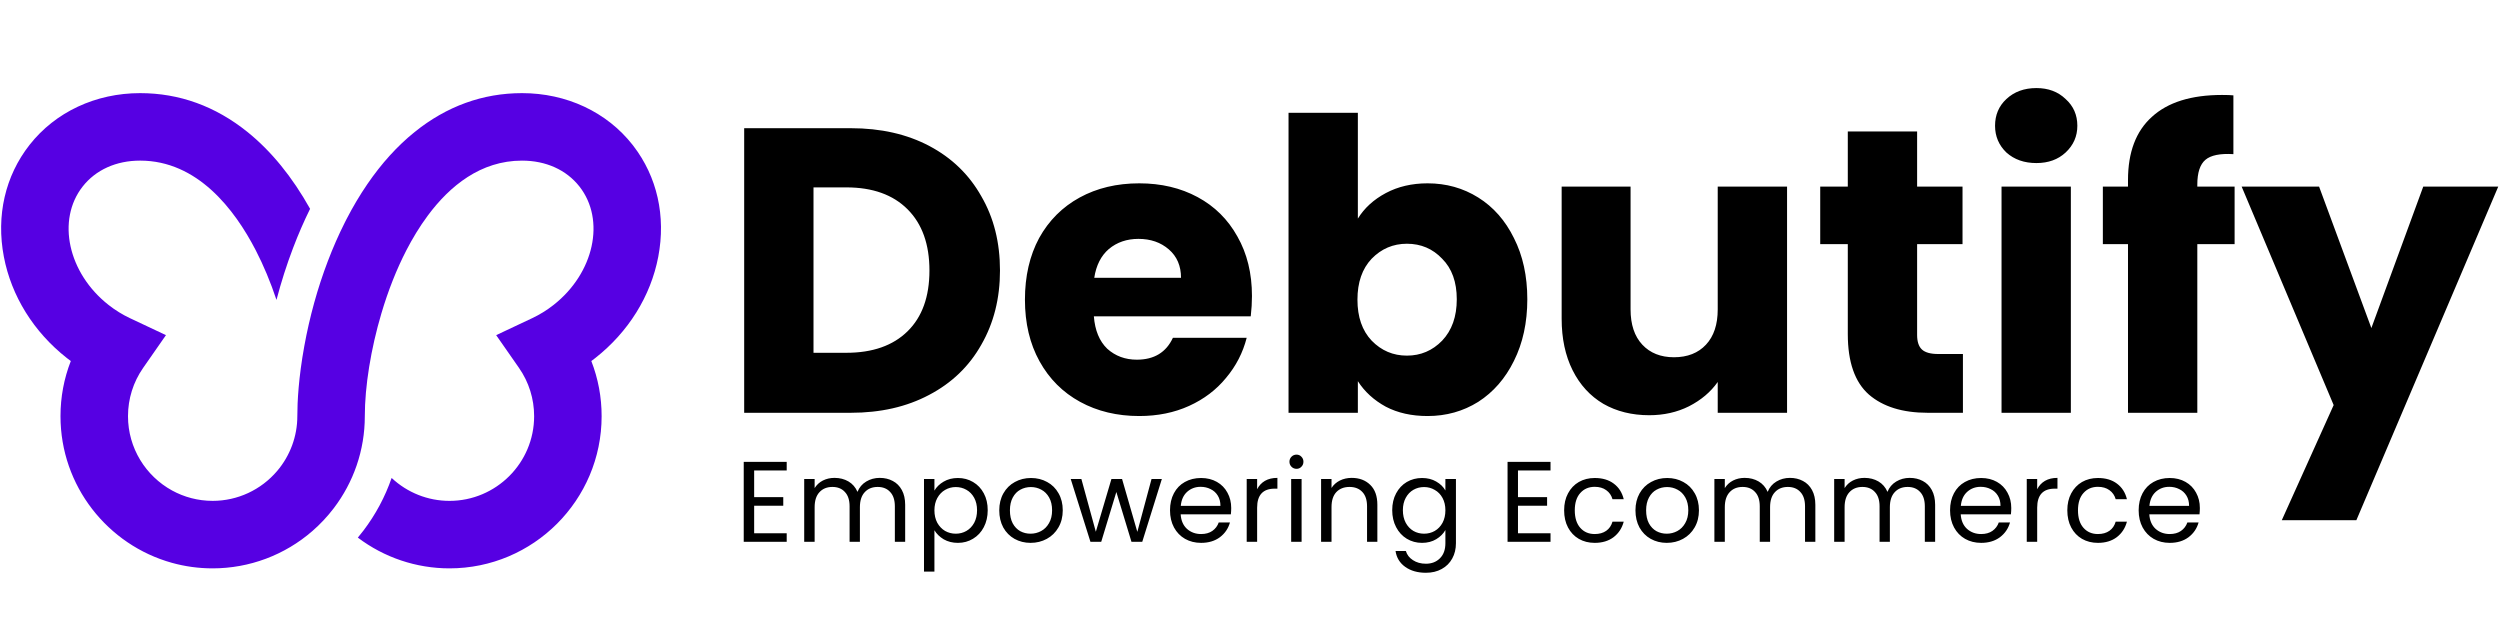
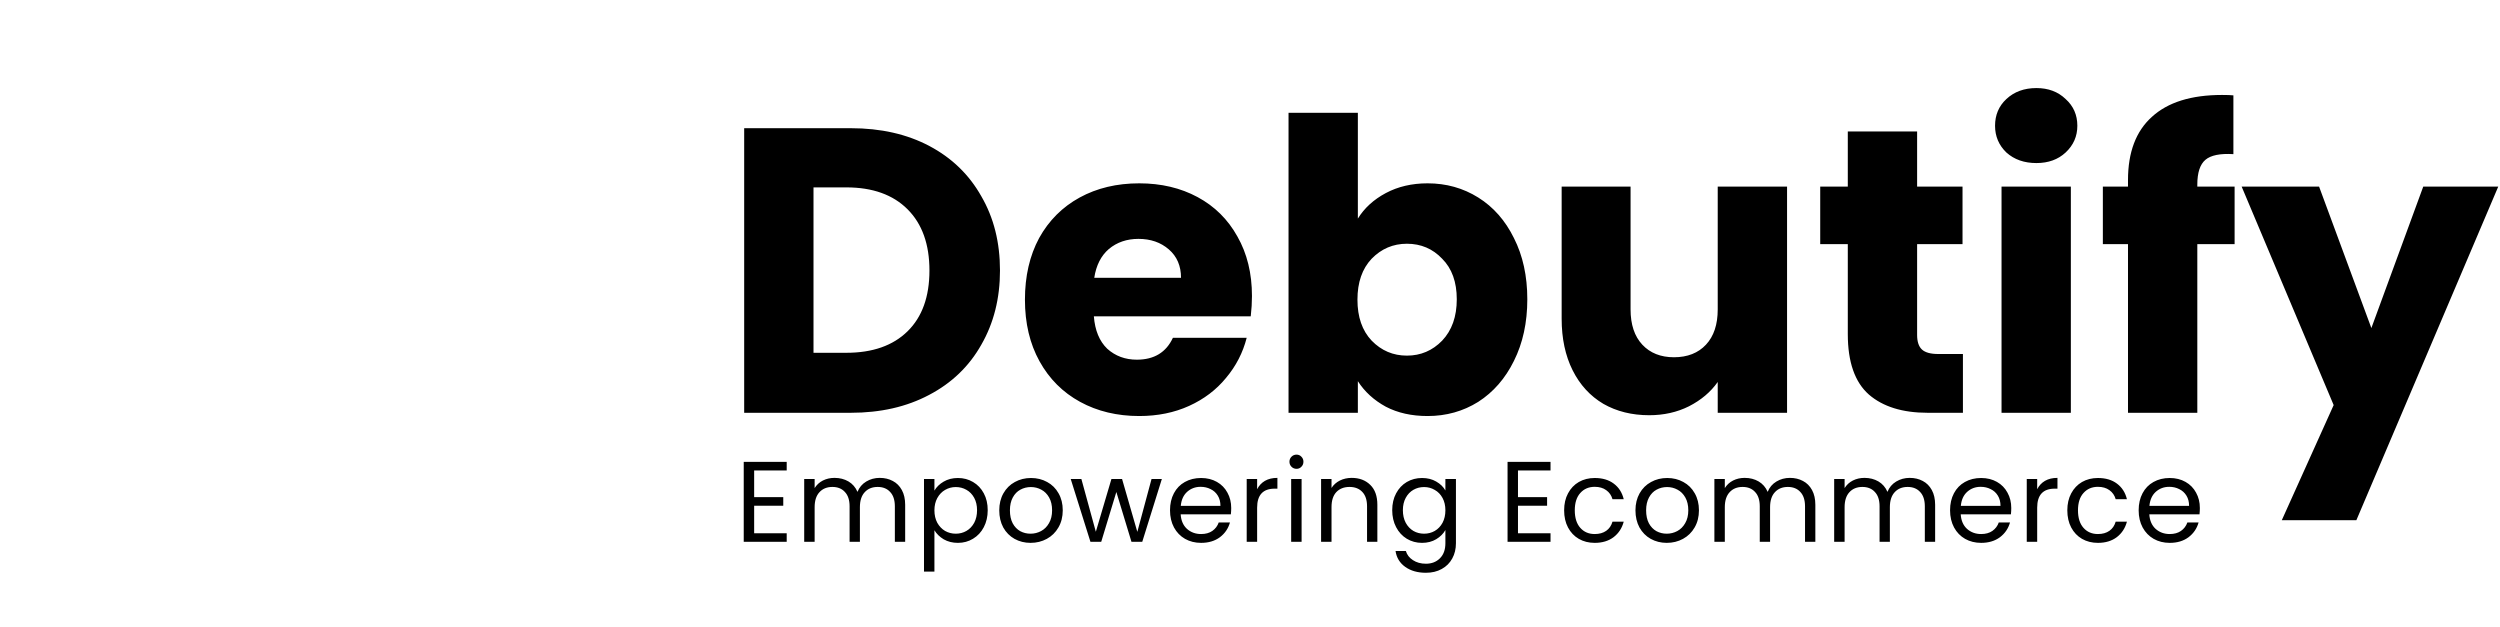
<svg xmlns="http://www.w3.org/2000/svg" width="1611" height="404" viewBox="0 0 1611 404" fill="none">
  <path d="M485.979 303.148V320.355H504.737V325.894H485.979V343.618H506.952V349.156H479.259V297.609H506.952V303.148H485.979ZM566.896 307.948C570.047 307.948 572.853 308.613 575.315 309.942C577.776 311.222 579.721 313.167 581.149 315.776C582.577 318.386 583.29 321.561 583.29 325.303V349.156H576.644V326.263C576.644 322.226 575.635 319.149 573.616 317.032C571.647 314.865 568.964 313.782 565.566 313.782C562.071 313.782 559.289 314.915 557.221 317.179C555.154 319.395 554.12 322.62 554.12 326.854V349.156H547.473V326.263C547.473 322.226 546.464 319.149 544.445 317.032C542.476 314.865 539.793 313.782 536.396 313.782C532.9 313.782 530.119 314.915 528.051 317.179C525.983 319.395 524.949 322.62 524.949 326.854V349.156H518.229V308.687H524.949V314.521C526.278 312.404 528.051 310.779 530.266 309.647C532.531 308.514 535.017 307.948 537.725 307.948C541.122 307.948 544.125 308.711 546.735 310.237C549.344 311.764 551.289 314.004 552.569 316.958C553.701 314.102 555.572 311.887 558.182 310.311C560.791 308.736 563.696 307.948 566.896 307.948ZM602.142 316.145C603.472 313.831 605.441 311.911 608.05 310.385C610.709 308.81 613.786 308.022 617.281 308.022C620.876 308.022 624.125 308.884 627.03 310.607C629.984 312.33 632.298 314.767 633.972 317.918C635.645 321.02 636.482 324.638 636.482 328.774C636.482 332.86 635.645 336.503 633.972 339.703C632.298 342.904 629.984 345.39 627.03 347.162C624.125 348.935 620.876 349.821 617.281 349.821C613.835 349.821 610.783 349.058 608.124 347.532C605.515 345.956 603.521 344.011 602.142 341.697V368.357H595.422V308.687H602.142V316.145ZM629.614 328.774C629.614 325.721 628.999 323.063 627.768 320.798C626.537 318.533 624.863 316.81 622.746 315.628C620.679 314.447 618.389 313.856 615.878 313.856C613.417 313.856 611.127 314.472 609.01 315.702C606.943 316.884 605.269 318.632 603.989 320.946C602.758 323.21 602.142 325.844 602.142 328.848C602.142 331.9 602.758 334.583 603.989 336.897C605.269 339.162 606.943 340.91 609.01 342.141C611.127 343.322 613.417 343.913 615.878 343.913C618.389 343.913 620.679 343.322 622.746 342.141C624.863 340.91 626.537 339.162 627.768 336.897C628.999 334.583 629.614 331.875 629.614 328.774ZM664.086 349.821C660.295 349.821 656.849 348.959 653.747 347.236C650.695 345.513 648.282 343.076 646.51 339.925C644.787 336.725 643.925 333.032 643.925 328.848C643.925 324.712 644.811 321.069 646.584 317.918C648.405 314.718 650.867 312.281 653.969 310.607C657.07 308.884 660.541 308.022 664.381 308.022C668.222 308.022 671.693 308.884 674.794 310.607C677.896 312.281 680.333 314.693 682.105 317.844C683.927 320.995 684.838 324.663 684.838 328.848C684.838 333.032 683.902 336.725 682.032 339.925C680.21 343.076 677.724 345.513 674.573 347.236C671.422 348.959 667.926 349.821 664.086 349.821ZM664.086 343.913C666.498 343.913 668.763 343.347 670.88 342.214C672.997 341.082 674.696 339.383 675.976 337.119C677.305 334.854 677.97 332.097 677.97 328.848C677.97 325.598 677.33 322.841 676.05 320.576C674.77 318.312 673.096 316.638 671.028 315.555C668.96 314.422 666.72 313.856 664.308 313.856C661.846 313.856 659.581 314.422 657.513 315.555C655.495 316.638 653.87 318.312 652.639 320.576C651.409 322.841 650.793 325.598 650.793 328.848C650.793 332.146 651.384 334.928 652.565 337.193C653.796 339.457 655.421 341.156 657.44 342.288C659.458 343.371 661.674 343.913 664.086 343.913ZM748.692 308.687L736.064 349.156H729.122L719.374 317.032L709.625 349.156H702.683L689.981 308.687H696.849L706.154 342.657L716.198 308.687H723.066L732.888 342.731L742.045 308.687H748.692ZM793.394 327.371C793.394 328.651 793.32 330.005 793.172 331.432H760.826C761.072 335.42 762.426 338.547 764.888 340.811C767.399 343.027 770.427 344.134 773.972 344.134C776.876 344.134 779.289 343.47 781.209 342.141C783.178 340.762 784.557 338.94 785.344 336.676H792.582C791.499 340.565 789.332 343.741 786.083 346.202C782.833 348.615 778.796 349.821 773.972 349.821C770.131 349.821 766.685 348.959 763.633 347.236C760.629 345.513 758.266 343.076 756.543 339.925C754.82 336.725 753.958 333.032 753.958 328.848C753.958 324.663 754.795 320.995 756.469 317.844C758.143 314.693 760.482 312.281 763.485 310.607C766.537 308.884 770.033 308.022 773.972 308.022C777.812 308.022 781.209 308.859 784.163 310.533C787.117 312.207 789.381 314.521 790.957 317.475C792.582 320.379 793.394 323.678 793.394 327.371ZM786.452 325.967C786.452 323.407 785.886 321.216 784.754 319.395C783.621 317.524 782.07 316.121 780.101 315.185C778.181 314.201 776.039 313.708 773.676 313.708C770.279 313.708 767.374 314.792 764.962 316.958C762.599 319.124 761.245 322.127 760.9 325.967H786.452ZM810.093 315.259C811.274 312.945 812.948 311.148 815.114 309.868C817.33 308.588 820.013 307.948 823.164 307.948V314.89H821.392C813.859 314.89 810.093 318.976 810.093 327.149V349.156H803.372V308.687H810.093V315.259ZM835.5 302.114C834.22 302.114 833.137 301.671 832.251 300.785C831.365 299.898 830.922 298.815 830.922 297.535C830.922 296.255 831.365 295.172 832.251 294.286C833.137 293.4 834.22 292.957 835.5 292.957C836.731 292.957 837.765 293.4 838.602 294.286C839.488 295.172 839.931 296.255 839.931 297.535C839.931 298.815 839.488 299.898 838.602 300.785C837.765 301.671 836.731 302.114 835.5 302.114ZM838.75 308.687V349.156H832.029V308.687H838.75ZM871.029 307.948C875.952 307.948 879.94 309.45 882.993 312.453C886.045 315.407 887.571 319.69 887.571 325.303V349.156H880.925V326.263C880.925 322.226 879.916 319.149 877.897 317.032C875.879 314.865 873.121 313.782 869.626 313.782C866.081 313.782 863.25 314.89 861.133 317.105C859.065 319.321 858.032 322.546 858.032 326.78V349.156H851.311V308.687H858.032V314.447C859.361 312.379 861.158 310.779 863.423 309.647C865.736 308.514 868.272 307.948 871.029 307.948ZM916.347 308.022C919.842 308.022 922.895 308.785 925.504 310.311C928.163 311.838 930.132 313.758 931.412 316.072V308.687H938.206V350.042C938.206 353.735 937.419 357.009 935.843 359.864C934.268 362.769 932.003 365.034 929.049 366.659C926.144 368.283 922.747 369.096 918.858 369.096C913.541 369.096 909.11 367.84 905.565 365.329C902.02 362.818 899.928 359.397 899.288 355.064H905.934C906.672 357.526 908.199 359.495 910.513 360.972C912.827 362.498 915.608 363.262 918.858 363.262C922.55 363.262 925.553 362.105 927.867 359.791C930.231 357.477 931.412 354.227 931.412 350.042V341.55C930.083 343.913 928.114 345.882 925.504 347.458C922.895 349.033 919.842 349.821 916.347 349.821C912.753 349.821 909.479 348.935 906.525 347.162C903.62 345.39 901.331 342.904 899.657 339.703C897.983 336.503 897.146 332.86 897.146 328.774C897.146 324.638 897.983 321.02 899.657 317.918C901.331 314.767 903.62 312.33 906.525 310.607C909.479 308.884 912.753 308.022 916.347 308.022ZM931.412 328.848C931.412 325.795 930.797 323.137 929.566 320.872C928.335 318.607 926.661 316.884 924.544 315.702C922.476 314.472 920.187 313.856 917.676 313.856C915.165 313.856 912.876 314.447 910.808 315.628C908.74 316.81 907.091 318.533 905.86 320.798C904.629 323.063 904.014 325.721 904.014 328.774C904.014 331.875 904.629 334.583 905.86 336.897C907.091 339.162 908.74 340.91 910.808 342.141C912.876 343.322 915.165 343.913 917.676 343.913C920.187 343.913 922.476 343.322 924.544 342.141C926.661 340.91 928.335 339.162 929.566 336.897C930.797 334.583 931.412 331.9 931.412 328.848ZM978.187 303.148V320.355H996.945V325.894H978.187V343.618H999.161V349.156H971.467V297.609H999.161V303.148H978.187ZM1007.93 328.848C1007.93 324.663 1008.76 321.02 1010.44 317.918C1012.11 314.767 1014.42 312.33 1017.38 310.607C1020.38 308.884 1023.8 308.022 1027.64 308.022C1032.62 308.022 1036.7 309.228 1039.9 311.641C1043.15 314.053 1045.29 317.401 1046.33 321.684H1039.09C1038.4 319.223 1037.05 317.278 1035.03 315.85C1033.06 314.422 1030.6 313.708 1027.64 313.708C1023.8 313.708 1020.7 315.038 1018.34 317.696C1015.98 320.306 1014.79 324.023 1014.79 328.848C1014.79 333.722 1015.98 337.488 1018.34 340.147C1020.7 342.805 1023.8 344.134 1027.64 344.134C1030.6 344.134 1033.06 343.445 1035.03 342.067C1037 340.688 1038.35 338.719 1039.09 336.159H1046.33C1045.24 340.294 1043.08 343.618 1039.83 346.128C1036.58 348.59 1032.52 349.821 1027.64 349.821C1023.8 349.821 1020.38 348.959 1017.38 347.236C1014.42 345.513 1012.11 343.076 1010.44 339.925C1008.76 336.774 1007.93 333.082 1007.93 328.848ZM1074.05 349.821C1070.26 349.821 1066.82 348.959 1063.71 347.236C1060.66 345.513 1058.25 343.076 1056.48 339.925C1054.75 336.725 1053.89 333.032 1053.89 328.848C1053.89 324.712 1054.78 321.069 1056.55 317.918C1058.37 314.718 1060.83 312.281 1063.94 310.607C1067.04 308.884 1070.51 308.022 1074.35 308.022C1078.19 308.022 1081.66 308.884 1084.76 310.607C1087.86 312.281 1090.3 314.693 1092.07 317.844C1093.89 320.995 1094.8 324.663 1094.8 328.848C1094.8 333.032 1093.87 336.725 1092 339.925C1090.18 343.076 1087.69 345.513 1084.54 347.236C1081.39 348.959 1077.89 349.821 1074.05 349.821ZM1074.05 343.913C1076.47 343.913 1078.73 343.347 1080.85 342.214C1082.96 341.082 1084.66 339.383 1085.94 337.119C1087.27 334.854 1087.94 332.097 1087.94 328.848C1087.94 325.598 1087.3 322.841 1086.02 320.576C1084.74 318.312 1083.06 316.638 1080.99 315.555C1078.93 314.422 1076.69 313.856 1074.27 313.856C1071.81 313.856 1069.55 314.422 1067.48 315.555C1065.46 316.638 1063.84 318.312 1062.61 320.576C1061.38 322.841 1060.76 325.598 1060.76 328.848C1060.76 332.146 1061.35 334.928 1062.53 337.193C1063.76 339.457 1065.39 341.156 1067.41 342.288C1069.42 343.371 1071.64 343.913 1074.05 343.913ZM1153.42 307.948C1156.57 307.948 1159.37 308.613 1161.83 309.942C1164.3 311.222 1166.24 313.167 1167.67 315.776C1169.1 318.386 1169.81 321.561 1169.81 325.303V349.156H1163.16V326.263C1163.16 322.226 1162.15 319.149 1160.14 317.032C1158.17 314.865 1155.48 313.782 1152.09 313.782C1148.59 313.782 1145.81 314.915 1143.74 317.179C1141.67 319.395 1140.64 322.62 1140.64 326.854V349.156H1133.99V326.263C1133.99 322.226 1132.98 319.149 1130.97 317.032C1129 314.865 1126.31 313.782 1122.92 313.782C1119.42 313.782 1116.64 314.915 1114.57 317.179C1112.5 319.395 1111.47 322.62 1111.47 326.854V349.156H1104.75V308.687H1111.47V314.521C1112.8 312.404 1114.57 310.779 1116.79 309.647C1119.05 308.514 1121.54 307.948 1124.24 307.948C1127.64 307.948 1130.65 308.711 1133.25 310.237C1135.86 311.764 1137.81 314.004 1139.09 316.958C1140.22 314.102 1142.09 311.887 1144.7 310.311C1147.31 308.736 1150.22 307.948 1153.42 307.948ZM1230.61 307.948C1233.76 307.948 1236.57 308.613 1239.03 309.942C1241.49 311.222 1243.43 313.167 1244.86 315.776C1246.29 318.386 1247 321.561 1247 325.303V349.156H1240.36V326.263C1240.36 322.226 1239.35 319.149 1237.33 317.032C1235.36 314.865 1232.68 313.782 1229.28 313.782C1225.78 313.782 1223 314.915 1220.93 317.179C1218.87 319.395 1217.83 322.62 1217.83 326.854V349.156H1211.19V326.263C1211.19 322.226 1210.18 319.149 1208.16 317.032C1206.19 314.865 1203.51 313.782 1200.11 313.782C1196.61 313.782 1193.83 314.915 1191.76 317.179C1189.7 319.395 1188.66 322.62 1188.66 326.854V349.156H1181.94V308.687H1188.66V314.521C1189.99 312.404 1191.76 310.779 1193.98 309.647C1196.24 308.514 1198.73 307.948 1201.44 307.948C1204.83 307.948 1207.84 308.711 1210.45 310.237C1213.06 311.764 1215 314.004 1216.28 316.958C1217.41 314.102 1219.28 311.887 1221.89 310.311C1224.5 308.736 1227.41 307.948 1230.61 307.948ZM1296.06 327.371C1296.06 328.651 1295.99 330.005 1295.84 331.432H1263.49C1263.74 335.42 1265.09 338.547 1267.55 340.811C1270.06 343.027 1273.09 344.134 1276.64 344.134C1279.54 344.134 1281.95 343.47 1283.87 342.141C1285.84 340.762 1287.22 338.94 1288.01 336.676H1295.25C1294.16 340.565 1292 343.741 1288.75 346.202C1285.5 348.615 1281.46 349.821 1276.64 349.821C1272.8 349.821 1269.35 348.959 1266.3 347.236C1263.29 345.513 1260.93 343.076 1259.21 339.925C1257.49 336.725 1256.62 333.032 1256.62 328.848C1256.62 324.663 1257.46 320.995 1259.13 317.844C1260.81 314.693 1263.15 312.281 1266.15 310.607C1269.2 308.884 1272.7 308.022 1276.64 308.022C1280.48 308.022 1283.87 308.859 1286.83 310.533C1289.78 312.207 1292.05 314.521 1293.62 317.475C1295.25 320.379 1296.06 323.678 1296.06 327.371ZM1289.12 325.967C1289.12 323.407 1288.55 321.216 1287.42 319.395C1286.29 317.524 1284.74 316.121 1282.77 315.185C1280.85 314.201 1278.7 313.708 1276.34 313.708C1272.94 313.708 1270.04 314.792 1267.63 316.958C1265.26 319.124 1263.91 322.127 1263.57 325.967H1289.12ZM1312.76 315.259C1313.94 312.945 1315.61 311.148 1317.78 309.868C1320 308.588 1322.68 307.948 1325.83 307.948V314.89H1324.06C1316.52 314.89 1312.76 318.976 1312.76 327.149V349.156H1306.04V308.687H1312.76V315.259ZM1332.18 328.848C1332.18 324.663 1333.02 321.02 1334.69 317.918C1336.37 314.767 1338.68 312.33 1341.64 310.607C1344.64 308.884 1348.06 308.022 1351.9 308.022C1356.87 308.022 1360.96 309.228 1364.16 311.641C1367.41 314.053 1369.55 317.401 1370.59 321.684H1363.35C1362.66 319.223 1361.31 317.278 1359.29 315.85C1357.32 314.422 1354.86 313.708 1351.9 313.708C1348.06 313.708 1344.96 315.038 1342.6 317.696C1340.23 320.306 1339.05 324.023 1339.05 328.848C1339.05 333.722 1340.23 337.488 1342.6 340.147C1344.96 342.805 1348.06 344.134 1351.9 344.134C1354.86 344.134 1357.32 343.445 1359.29 342.067C1361.26 340.688 1362.61 338.719 1363.35 336.159H1370.59C1369.5 340.294 1367.34 343.618 1364.09 346.128C1360.84 348.59 1356.78 349.821 1351.9 349.821C1348.06 349.821 1344.64 348.959 1341.64 347.236C1338.68 345.513 1336.37 343.076 1334.69 339.925C1333.02 336.774 1332.18 333.082 1332.18 328.848ZM1417.59 327.371C1417.59 328.651 1417.51 330.005 1417.36 331.432H1385.02C1385.26 335.42 1386.62 338.547 1389.08 340.811C1391.59 343.027 1394.62 344.134 1398.16 344.134C1401.07 344.134 1403.48 343.47 1405.4 342.141C1407.37 340.762 1408.75 338.94 1409.54 336.676H1416.77C1415.69 340.565 1413.52 343.741 1410.27 346.202C1407.03 348.615 1402.99 349.821 1398.16 349.821C1394.32 349.821 1390.88 348.959 1387.82 347.236C1384.82 345.513 1382.46 343.076 1380.73 339.925C1379.01 336.725 1378.15 333.032 1378.15 328.848C1378.15 324.663 1378.99 320.995 1380.66 317.844C1382.33 314.693 1384.67 312.281 1387.68 310.607C1390.73 308.884 1394.22 308.022 1398.16 308.022C1402 308.022 1405.4 308.859 1408.35 310.533C1411.31 312.207 1413.57 314.521 1415.15 317.475C1416.77 320.379 1417.59 323.678 1417.59 327.371ZM1410.64 325.967C1410.64 323.407 1410.08 321.216 1408.95 319.395C1407.81 317.524 1406.26 316.121 1404.29 315.185C1402.37 314.201 1400.23 313.708 1397.87 313.708C1394.47 313.708 1391.57 314.792 1389.15 316.958C1386.79 319.124 1385.44 322.127 1385.09 325.967H1410.64Z" fill="black" />
  <path d="M548.255 82.612C567.586 82.612 584.479 86.444 598.934 94.106C613.389 101.769 624.536 112.567 632.373 126.5C640.384 140.258 644.39 156.194 644.39 174.306C644.39 192.244 640.384 208.18 632.373 222.112C624.536 236.045 613.302 246.843 598.673 254.506C584.218 262.169 567.412 266 548.255 266H479.549V82.612H548.255ZM545.381 227.337C562.274 227.337 575.423 222.722 584.828 213.491C594.232 204.261 598.934 191.199 598.934 174.306C598.934 157.413 594.232 144.264 584.828 134.859C575.423 125.455 562.274 120.753 545.381 120.753H524.221V227.337H545.381ZM806.764 190.764C806.764 194.944 806.503 199.298 805.981 203.826H704.882C705.579 212.882 708.452 219.848 713.503 224.725C718.728 229.427 725.084 231.778 732.573 231.778C743.719 231.778 751.469 227.076 755.823 217.671H803.368C800.93 227.25 796.489 235.871 790.045 243.534C783.775 251.197 775.851 257.205 766.273 261.559C756.694 265.913 745.983 268.09 734.141 268.09C719.86 268.09 707.146 265.042 696 258.947C684.854 252.851 676.146 244.143 669.876 232.823C663.607 221.503 660.472 208.267 660.472 193.115C660.472 177.963 663.52 164.727 669.615 153.407C675.885 142.087 684.593 133.379 695.739 127.283C706.885 121.188 719.685 118.14 734.141 118.14C748.247 118.14 760.787 121.101 771.759 127.022C782.73 132.944 791.264 141.39 797.36 152.362C803.629 163.334 806.764 176.135 806.764 190.764ZM761.048 179.008C761.048 171.345 758.436 165.25 753.211 160.722C747.986 156.194 741.455 153.93 733.618 153.93C726.129 153.93 719.773 156.107 714.548 160.461C709.497 164.814 706.362 170.997 705.143 179.008H761.048ZM875.002 140.868C879.182 134.076 885.19 128.59 893.027 124.41C900.864 120.23 909.834 118.14 919.935 118.14C931.952 118.14 942.836 121.188 952.589 127.283C962.342 133.379 970.005 142.087 975.578 153.407C981.325 164.727 984.199 177.876 984.199 192.854C984.199 207.831 981.325 221.067 975.578 232.562C970.005 243.882 962.342 252.677 952.589 258.947C942.836 265.042 931.952 268.09 919.935 268.09C909.659 268.09 900.69 266.087 893.027 262.081C885.364 257.902 879.356 252.416 875.002 245.624V266H830.331V72.685H875.002V140.868ZM938.744 192.854C938.744 181.708 935.609 173 929.339 166.73C923.244 160.286 915.668 157.064 906.612 157.064C897.73 157.064 890.154 160.286 883.884 166.73C877.789 173.174 874.741 181.969 874.741 193.115C874.741 204.261 877.789 213.056 883.884 219.5C890.154 225.944 897.73 229.166 906.612 229.166C915.494 229.166 923.07 225.944 929.339 219.5C935.609 212.882 938.744 204 938.744 192.854ZM1151.58 120.23V266H1106.9V246.146C1102.38 252.59 1096.19 257.815 1088.36 261.82C1080.69 265.652 1072.16 267.567 1062.76 267.567C1051.61 267.567 1041.77 265.129 1033.24 260.253C1024.7 255.202 1018.08 247.975 1013.38 238.57C1008.68 229.166 1006.33 218.107 1006.33 205.393V120.23H1050.74V199.385C1050.74 209.138 1053.26 216.713 1058.31 222.112C1063.37 227.511 1070.16 230.211 1078.69 230.211C1087.4 230.211 1094.28 227.511 1099.33 222.112C1104.38 216.713 1106.9 209.138 1106.9 199.385V120.23H1151.58ZM1264.91 228.121V266H1242.18C1225.98 266 1213.36 262.081 1204.3 254.244C1195.24 246.233 1190.72 233.258 1190.72 215.32V157.326H1172.95V120.23H1190.72V84.702H1235.39V120.23H1264.65V157.326H1235.39V215.843C1235.39 220.197 1236.43 223.331 1238.52 225.247C1240.61 227.163 1244.1 228.121 1248.97 228.121H1264.91ZM1312.26 105.078C1304.42 105.078 1297.98 102.814 1292.93 98.286C1288.05 93.584 1285.61 87.837 1285.61 81.045C1285.61 74.078 1288.05 68.331 1292.93 63.803C1297.98 59.101 1304.42 56.75 1312.26 56.75C1319.92 56.75 1326.19 59.101 1331.07 63.803C1336.12 68.331 1338.64 74.078 1338.64 81.045C1338.64 87.837 1336.12 93.584 1331.07 98.286C1326.19 102.814 1319.92 105.078 1312.26 105.078ZM1334.46 120.23V266H1289.79V120.23H1334.46ZM1439.98 157.326H1415.95V266H1371.28V157.326H1355.08V120.23H1371.28V116.05C1371.28 98.112 1376.41 84.528 1386.69 75.297C1396.96 65.893 1412.03 61.191 1431.88 61.191C1435.19 61.191 1437.63 61.278 1439.2 61.452V99.331C1430.66 98.809 1424.65 100.028 1421.17 102.989C1417.69 105.949 1415.95 111.261 1415.95 118.924V120.23H1439.98V157.326ZM1609.88 120.23L1518.44 335.228H1470.38L1503.81 261.037L1444.51 120.23H1494.41L1528.11 211.402L1561.55 120.23H1609.88Z" fill="black" />
-   <path d="M424.19 165.428C419.365 190.759 404.943 213.949 383.588 230.72C382.705 231.413 381.863 232.048 381.049 232.654C385.453 243.96 387.686 255.913 387.686 268.212C387.686 322.272 343.702 366.256 289.636 366.256C268.27 366.256 247.551 359.261 230.588 346.431C231.823 344.96 233.024 343.453 234.19 341.924C242.033 331.605 248.151 320.189 252.364 307.994C262.441 317.442 275.715 322.763 289.63 322.763C319.716 322.763 344.193 298.292 344.193 268.212C344.193 257.003 340.822 246.24 334.451 237.092L319.734 215.969L343.021 204.991C347.829 202.723 352.434 199.872 356.723 196.508C382.844 176.002 390.329 141.771 373.408 120.204C364.947 109.44 351.794 103.507 336.367 103.507C309.732 103.507 289.826 119.869 275.703 138.88C270.261 146.198 265.678 153.909 261.892 161.227C255.584 173.439 250.153 187.158 245.756 201.996C238.974 224.862 235.084 248.998 235.084 268.212C235.084 279.085 233.307 289.779 229.798 299.983C226.41 309.846 221.469 319.081 215.127 327.432C211.035 332.811 206.395 337.769 201.339 342.166C183.505 357.703 160.668 366.256 137.034 366.256C127.967 366.256 119.177 365.021 110.837 362.701C69.451 351.216 38.983 313.205 38.983 268.212C38.983 255.913 41.217 243.96 45.626 232.654C44.743 232.002 43.906 231.361 43.087 230.715C21.727 213.949 7.31 190.759 2.485 165.423C-2.554 138.984 3.333 113.388 19.055 93.355C35.694 72.168 61.665 60.014 90.303 60.014C115.564 60.014 138.834 68.44 159.473 85.05C174.767 97.355 188.319 113.994 199.821 134.569C195.879 142.539 192.197 151.006 188.861 159.778C184.74 170.6 181.162 181.796 178.167 193.252C174.323 181.756 169.838 171.015 164.777 161.221C151.168 134.892 127.199 103.501 90.303 103.501C74.876 103.501 61.717 109.434 53.262 120.204C36.346 141.766 43.831 175.996 69.953 196.502C74.235 199.866 78.846 202.718 83.654 204.986L106.942 215.963L92.225 237.086C85.853 246.24 82.482 256.998 82.482 268.206C82.482 288.798 93.956 306.765 110.843 316.045C118.623 320.322 127.551 322.757 137.04 322.757C153.049 322.757 168.205 315.722 178.623 303.463C186.991 293.611 191.597 281.088 191.597 268.206C191.597 258.891 192.376 243.516 196.075 223.137C199.521 204.132 204.629 185.686 211.248 168.303C214.561 159.611 218.232 151.248 222.162 143.462L222.324 143.139C222.635 142.51 222.953 141.887 223.276 141.258C227.454 133.172 231.927 125.652 236.683 118.703C245.859 105.285 256.075 94.019 267.219 85.05C287.852 68.434 311.123 60.014 336.39 60.014C365.028 60.014 390.999 72.162 407.638 93.349L408.117 93.973C423.469 113.913 429.177 139.255 424.19 165.428Z" fill="#5600E3" />
</svg>